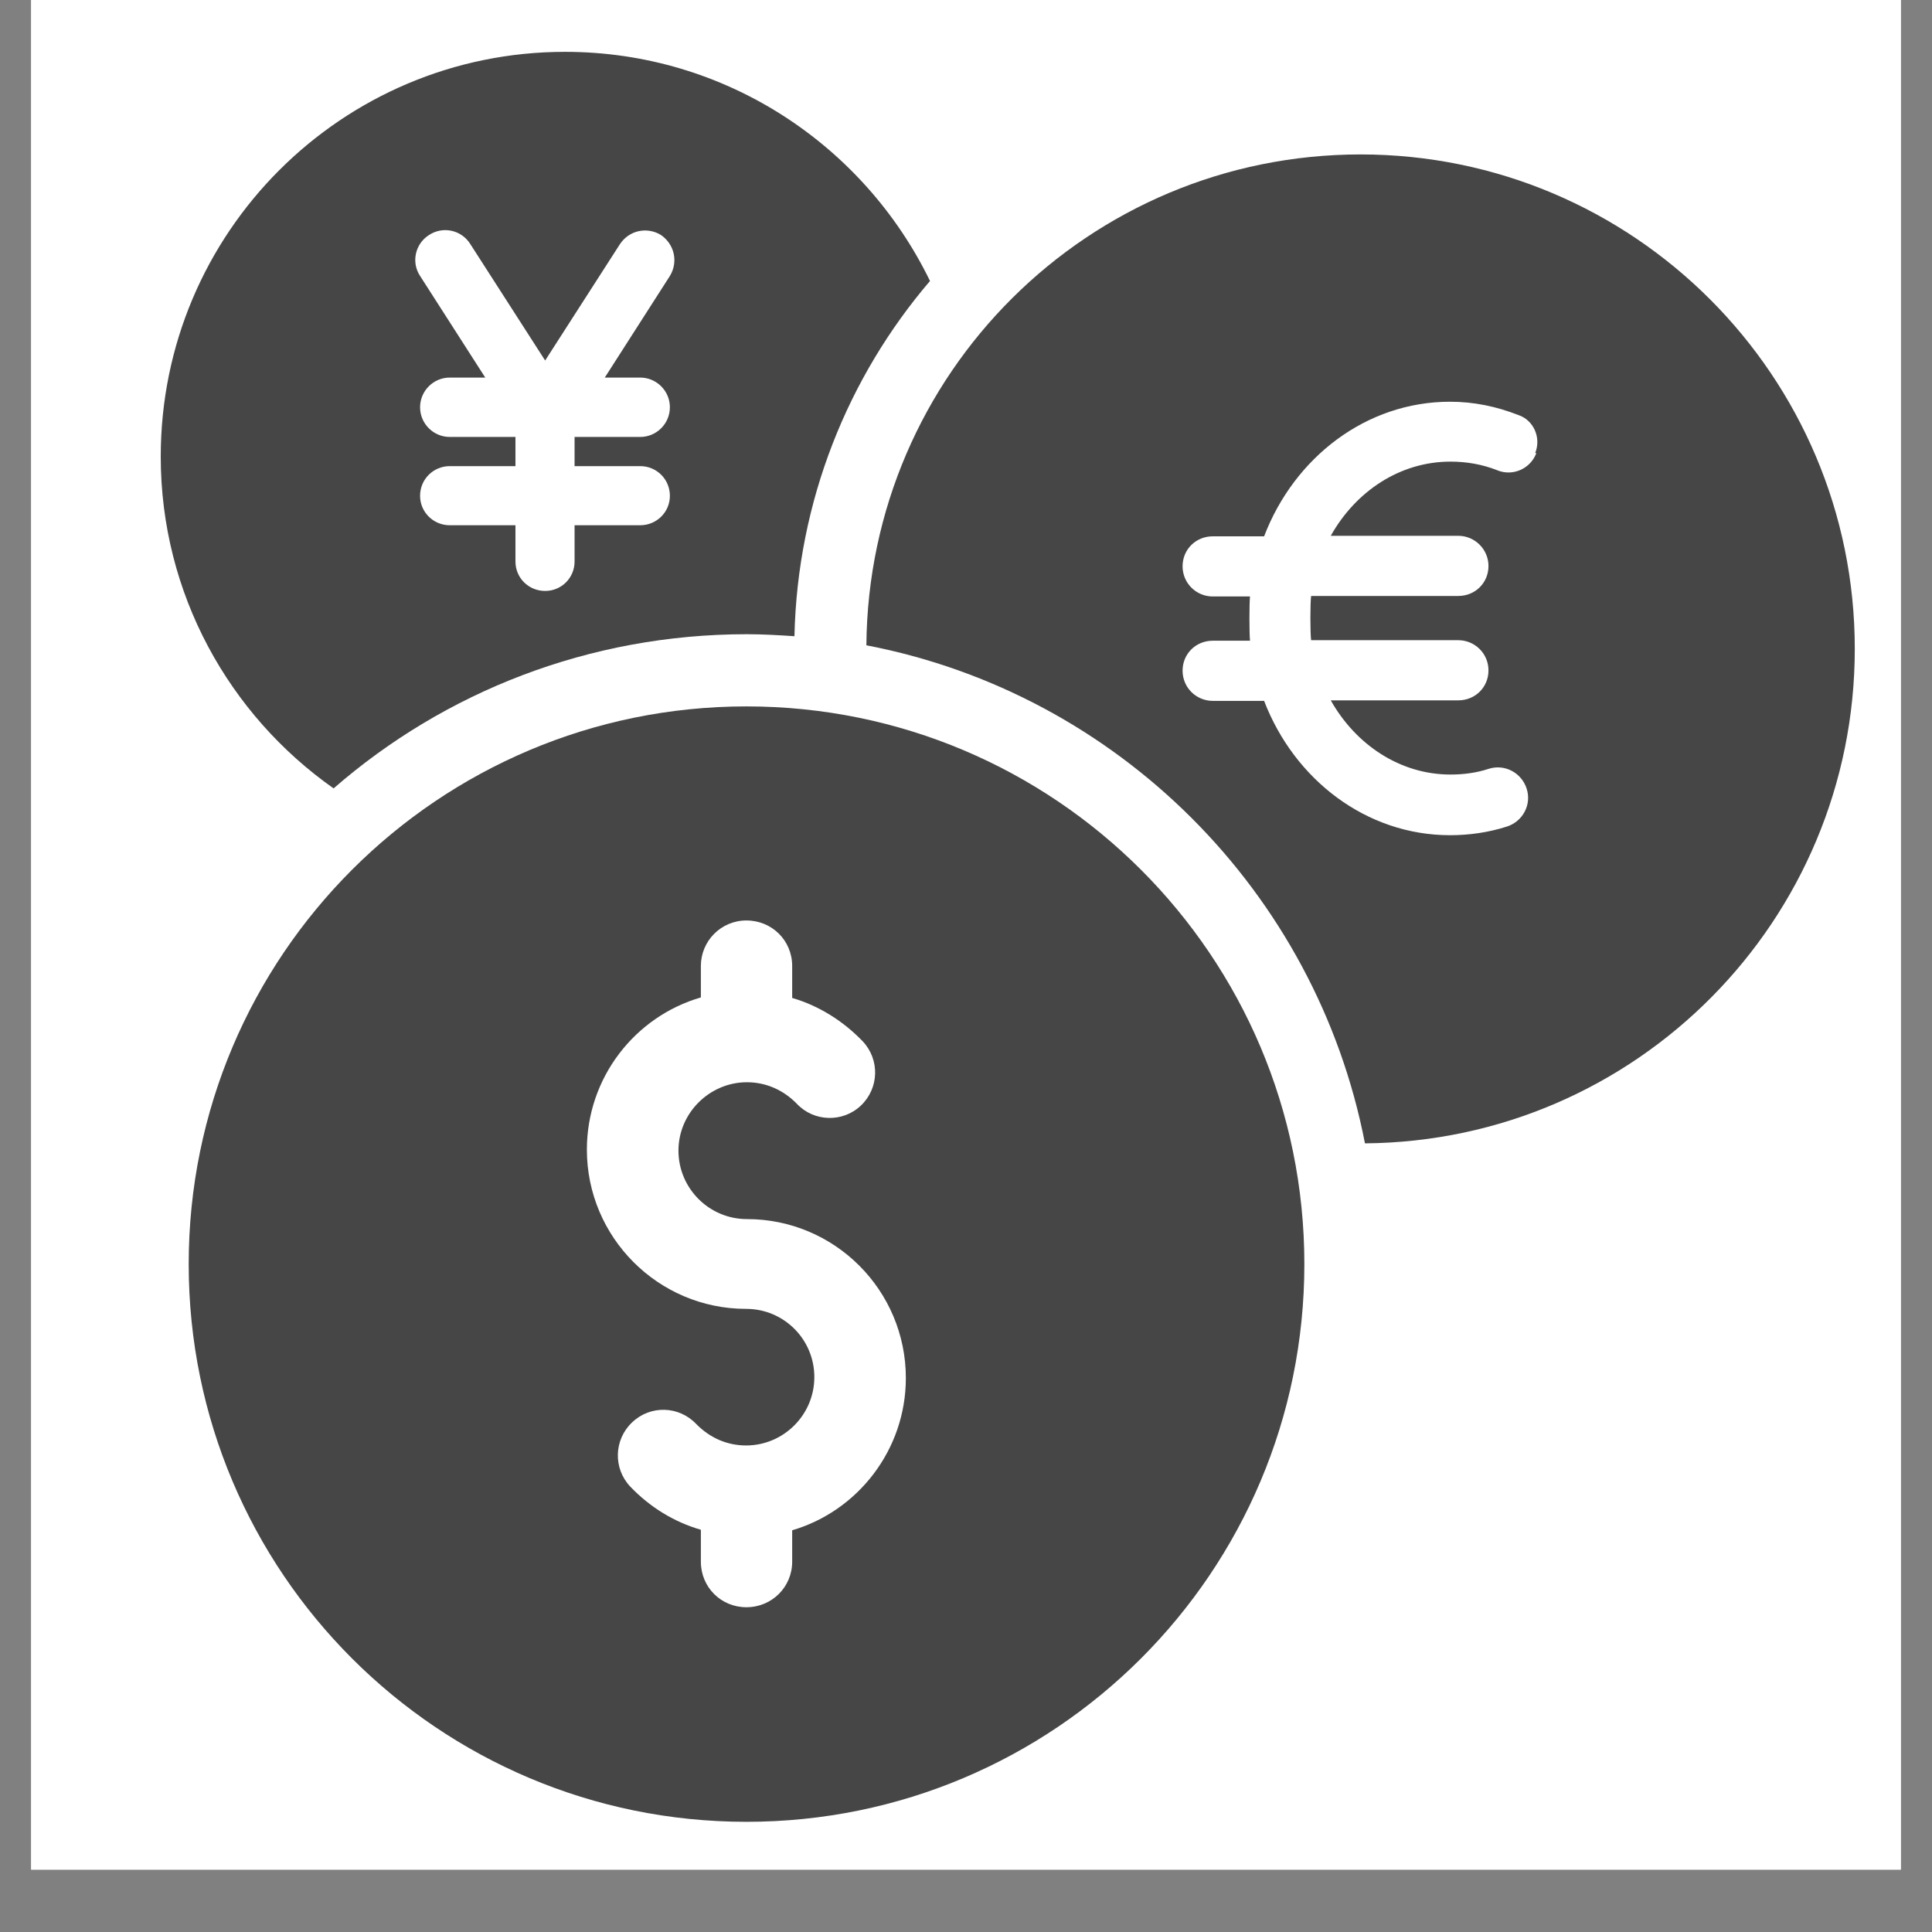
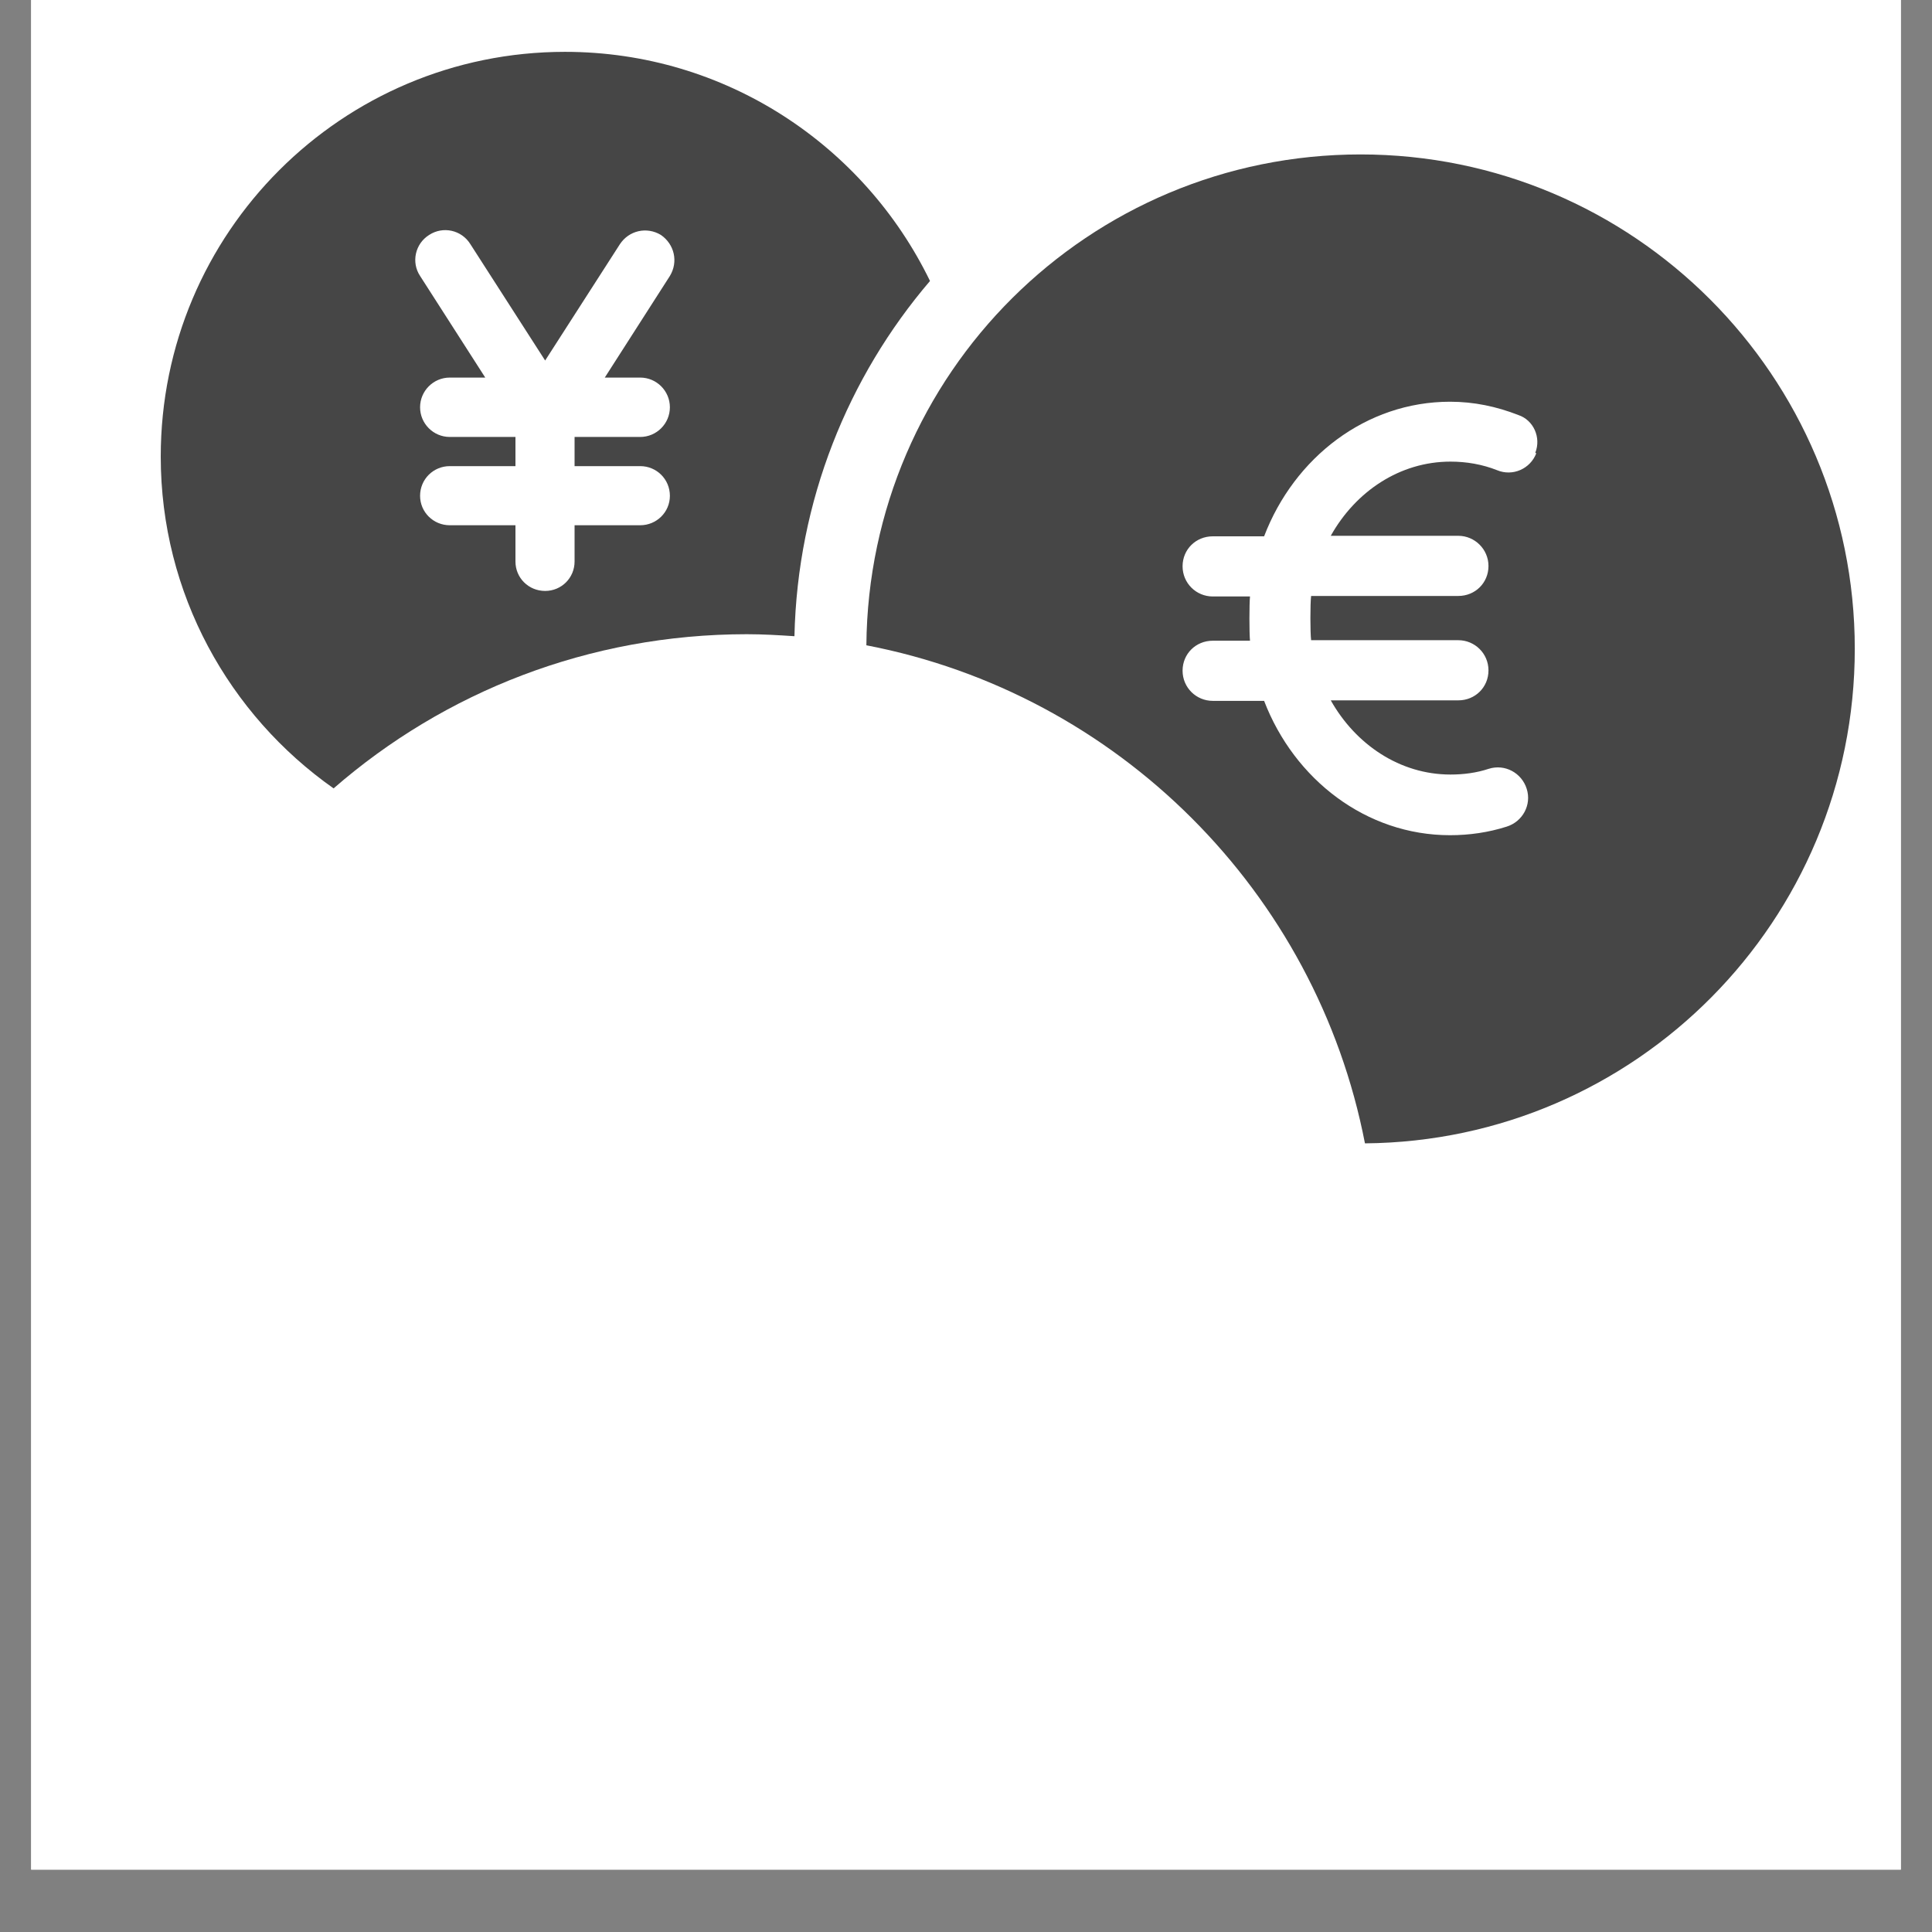
<svg xmlns="http://www.w3.org/2000/svg" width="40" zoomAndPan="magnify" viewBox="0 0 30 30" height="40" preserveAspectRatio="xMidYMid meet" version="1.0">
  <rect x="0" y="0" width="30" height="30" fill="#808080" stroke="none" />
  <defs>
    <clipPath id="bcfaa564e8">
      <path d="M 0.484 0 L 29.516 0 L 29.516 29.031 L 0.484 29.031 Z M 0.484 0 " clip-rule="nonzero" />
    </clipPath>
    <clipPath id="e5f02db10a">
-       <path d="M 2 10 L 21 10 L 21 28.816 L 2 28.816 Z M 2 10 " clip-rule="nonzero" />
-     </clipPath>
+       </clipPath>
    <clipPath id="bb060c6613">
      <path d="M 2 0.508 L 15 0.508 L 15 13 L 2 13 Z M 2 0.508 " clip-rule="nonzero" />
    </clipPath>
  </defs>
  <g clip-path="url(#bcfaa564e8)">
    <path fill="#ffffff" d="M 0.484 0 L 29.516 0 L 29.516 29.031 L 0.484 29.031 Z M 0.484 0 " fill-opacity="1" fill-rule="nonzero" />
    <path fill="#ffffff" d="M 0.484 0 L 29.516 0 L 29.516 29.031 L 0.484 29.031 Z M 0.484 0 " fill-opacity="1" fill-rule="nonzero" />
  </g>
  <g clip-path="url(#e5f02db10a)">
    <path fill="#464646" d="M 11.59 10.969 C 6.809 10.969 2.93 14.844 2.93 19.629 C 2.93 24.414 6.809 28.289 11.59 28.289 C 16.375 28.289 20.254 24.414 20.254 19.629 C 20.254 14.844 16.375 10.969 11.59 10.969 Z M 12.301 23.762 L 12.301 24.25 C 12.301 24.641 11.988 24.957 11.59 24.957 C 11.195 24.957 10.883 24.645 10.883 24.25 L 10.883 23.754 C 10.465 23.633 10.09 23.402 9.785 23.082 C 9.52 22.801 9.531 22.355 9.816 22.086 C 10.098 21.816 10.543 21.828 10.812 22.113 C 11.02 22.324 11.285 22.445 11.586 22.445 C 12.164 22.445 12.645 21.973 12.645 21.383 C 12.645 20.797 12.172 20.324 11.586 20.324 C 10.219 20.324 9.113 19.211 9.113 17.852 C 9.113 16.734 9.859 15.785 10.883 15.488 L 10.883 15 C 10.883 14.613 11.195 14.293 11.59 14.293 C 11.988 14.293 12.301 14.605 12.301 15 L 12.301 15.496 C 12.715 15.617 13.09 15.852 13.395 16.168 C 13.664 16.453 13.652 16.898 13.367 17.168 C 13.086 17.434 12.637 17.422 12.371 17.137 C 12.164 16.926 11.895 16.805 11.598 16.805 C 11.02 16.805 10.535 17.281 10.535 17.867 C 10.535 18.453 11.012 18.93 11.598 18.93 C 12.965 18.93 14.066 20.039 14.066 21.398 C 14.066 22.516 13.316 23.465 12.301 23.762 Z M 12.301 23.762 " fill-opacity="1" fill-rule="nonzero" />
  </g>
  <g clip-path="url(#bb060c6613)">
    <path fill="#464646" d="M 8.773 0.805 C 5.309 0.805 2.496 3.613 2.496 7.09 C 2.496 9.219 3.559 11.102 5.18 12.242 C 6.898 10.746 9.145 9.848 11.598 9.848 C 11.848 9.848 12.094 9.863 12.336 9.879 C 12.383 7.777 13.168 5.852 14.441 4.363 C 13.418 2.258 11.266 0.805 8.773 0.805 Z M 9.941 5.863 C 10.195 5.863 10.402 6.07 10.402 6.324 C 10.402 6.578 10.195 6.785 9.941 6.785 L 8.922 6.785 L 8.922 7.238 L 9.941 7.238 C 10.195 7.238 10.402 7.441 10.402 7.699 C 10.402 7.953 10.195 8.156 9.941 8.156 L 8.922 8.156 L 8.922 8.719 C 8.922 8.973 8.719 9.176 8.465 9.176 C 8.207 9.176 8.004 8.973 8.004 8.719 L 8.004 8.156 L 6.984 8.156 C 6.73 8.156 6.523 7.953 6.523 7.699 C 6.523 7.441 6.73 7.238 6.984 7.238 L 8.004 7.238 L 8.004 6.785 L 6.984 6.785 C 6.73 6.785 6.523 6.578 6.523 6.324 C 6.523 6.07 6.73 5.863 6.984 5.863 L 7.535 5.863 L 6.523 4.285 C 6.383 4.074 6.445 3.785 6.664 3.648 C 6.879 3.508 7.168 3.57 7.305 3.793 L 8.465 5.598 L 9.625 3.793 C 9.766 3.578 10.043 3.516 10.262 3.648 C 10.473 3.793 10.535 4.066 10.402 4.285 L 9.391 5.863 C 9.391 5.863 9.941 5.863 9.941 5.863 Z M 9.941 5.863 " fill-opacity="1" fill-rule="nonzero" />
  </g>
  <path fill="#464646" d="M 21.129 2.398 C 16.906 2.398 13.488 5.801 13.453 10.02 C 17.359 10.77 20.438 13.848 21.195 17.754 C 25.406 17.719 28.801 14.293 28.801 10.074 C 28.801 5.836 25.363 2.398 21.125 2.398 Z M 23.855 7.039 C 23.762 7.281 23.488 7.402 23.246 7.301 C 23.02 7.211 22.773 7.168 22.523 7.168 C 21.738 7.168 21.051 7.629 20.664 8.32 L 22.645 8.32 C 22.898 8.32 23.113 8.527 23.113 8.789 C 23.113 9.051 22.906 9.254 22.645 9.254 L 20.359 9.254 C 20.344 9.367 20.344 9.828 20.359 9.941 L 22.645 9.941 C 22.898 9.941 23.113 10.145 23.113 10.41 C 23.113 10.672 22.906 10.875 22.645 10.875 L 20.664 10.875 C 21.051 11.562 21.738 12.027 22.523 12.027 C 22.73 12.027 22.93 12 23.117 11.938 C 23.367 11.859 23.629 12 23.707 12.25 C 23.785 12.496 23.645 12.758 23.395 12.836 C 23.113 12.926 22.816 12.969 22.516 12.969 C 21.215 12.969 20.098 12.105 19.629 10.883 L 18.832 10.883 C 18.574 10.883 18.363 10.676 18.363 10.414 C 18.363 10.152 18.57 9.949 18.832 9.949 L 19.41 9.949 C 19.398 9.836 19.398 9.375 19.41 9.262 L 18.832 9.262 C 18.574 9.262 18.363 9.055 18.363 8.793 C 18.363 8.531 18.57 8.328 18.832 8.328 L 19.629 8.328 C 20.098 7.102 21.215 6.238 22.516 6.238 C 22.887 6.238 23.238 6.312 23.578 6.445 C 23.812 6.523 23.934 6.793 23.84 7.031 Z M 23.855 7.039 " fill-opacity="1" fill-rule="nonzero" />
</svg>